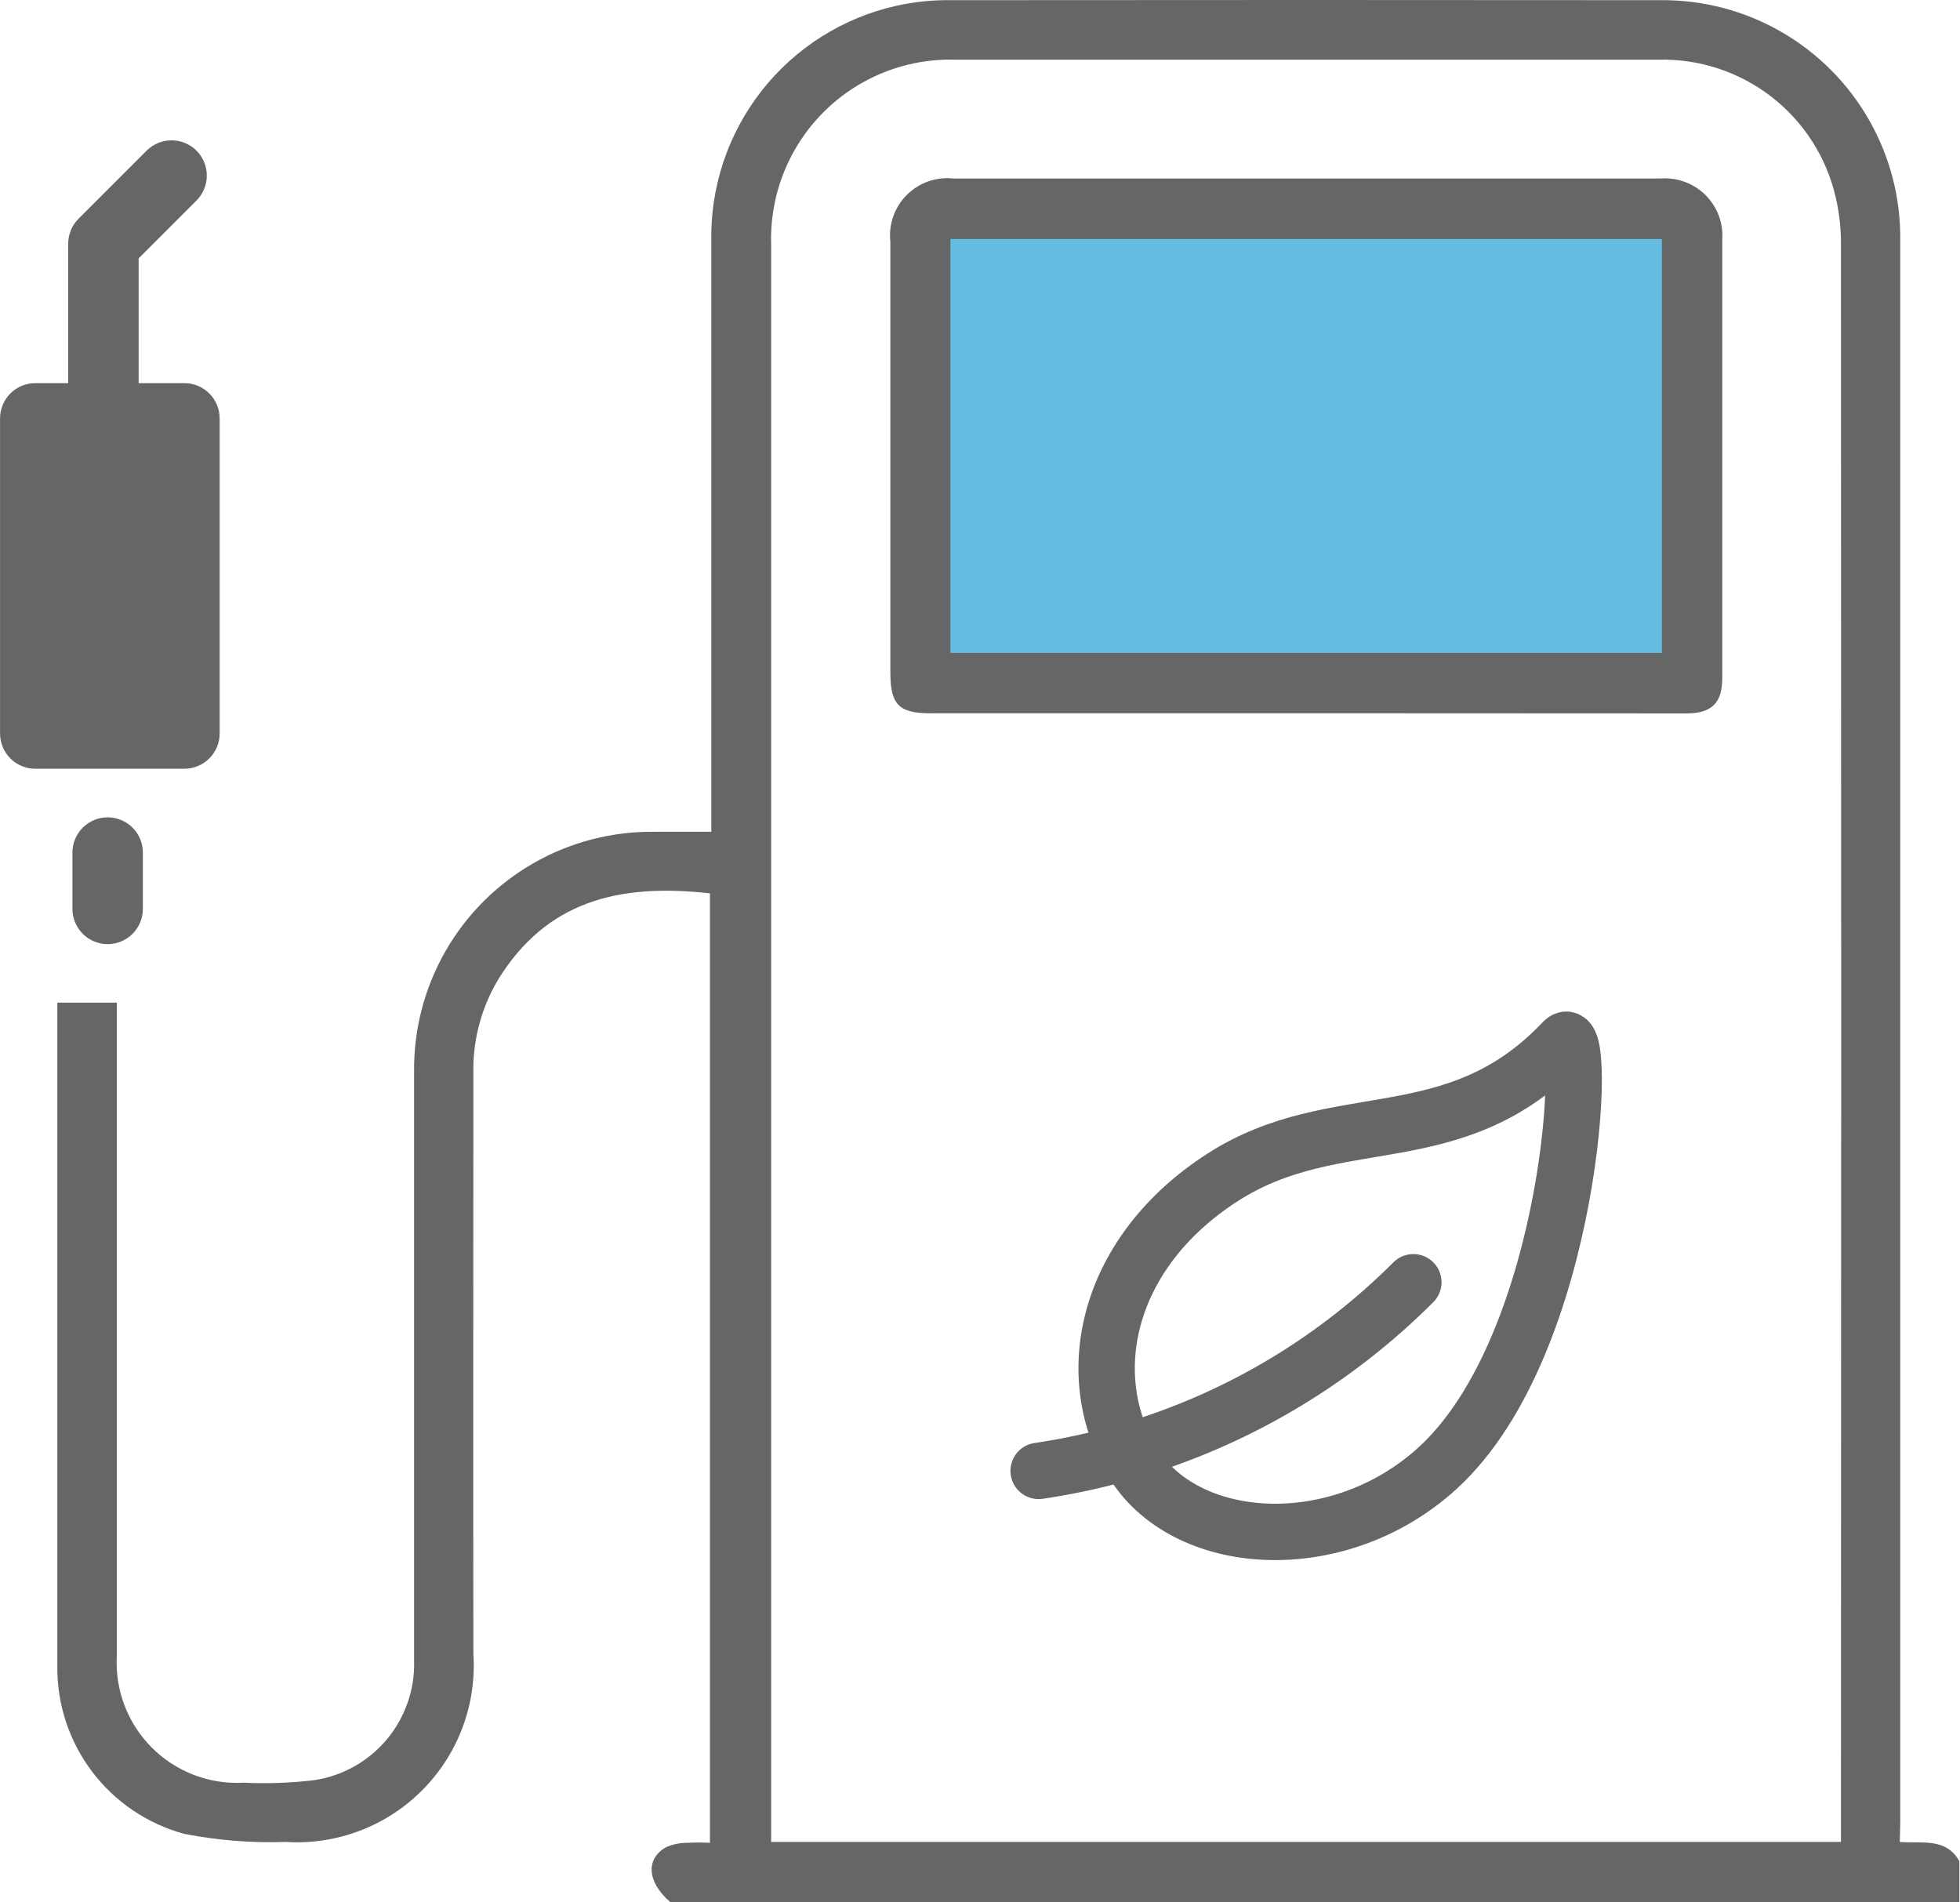
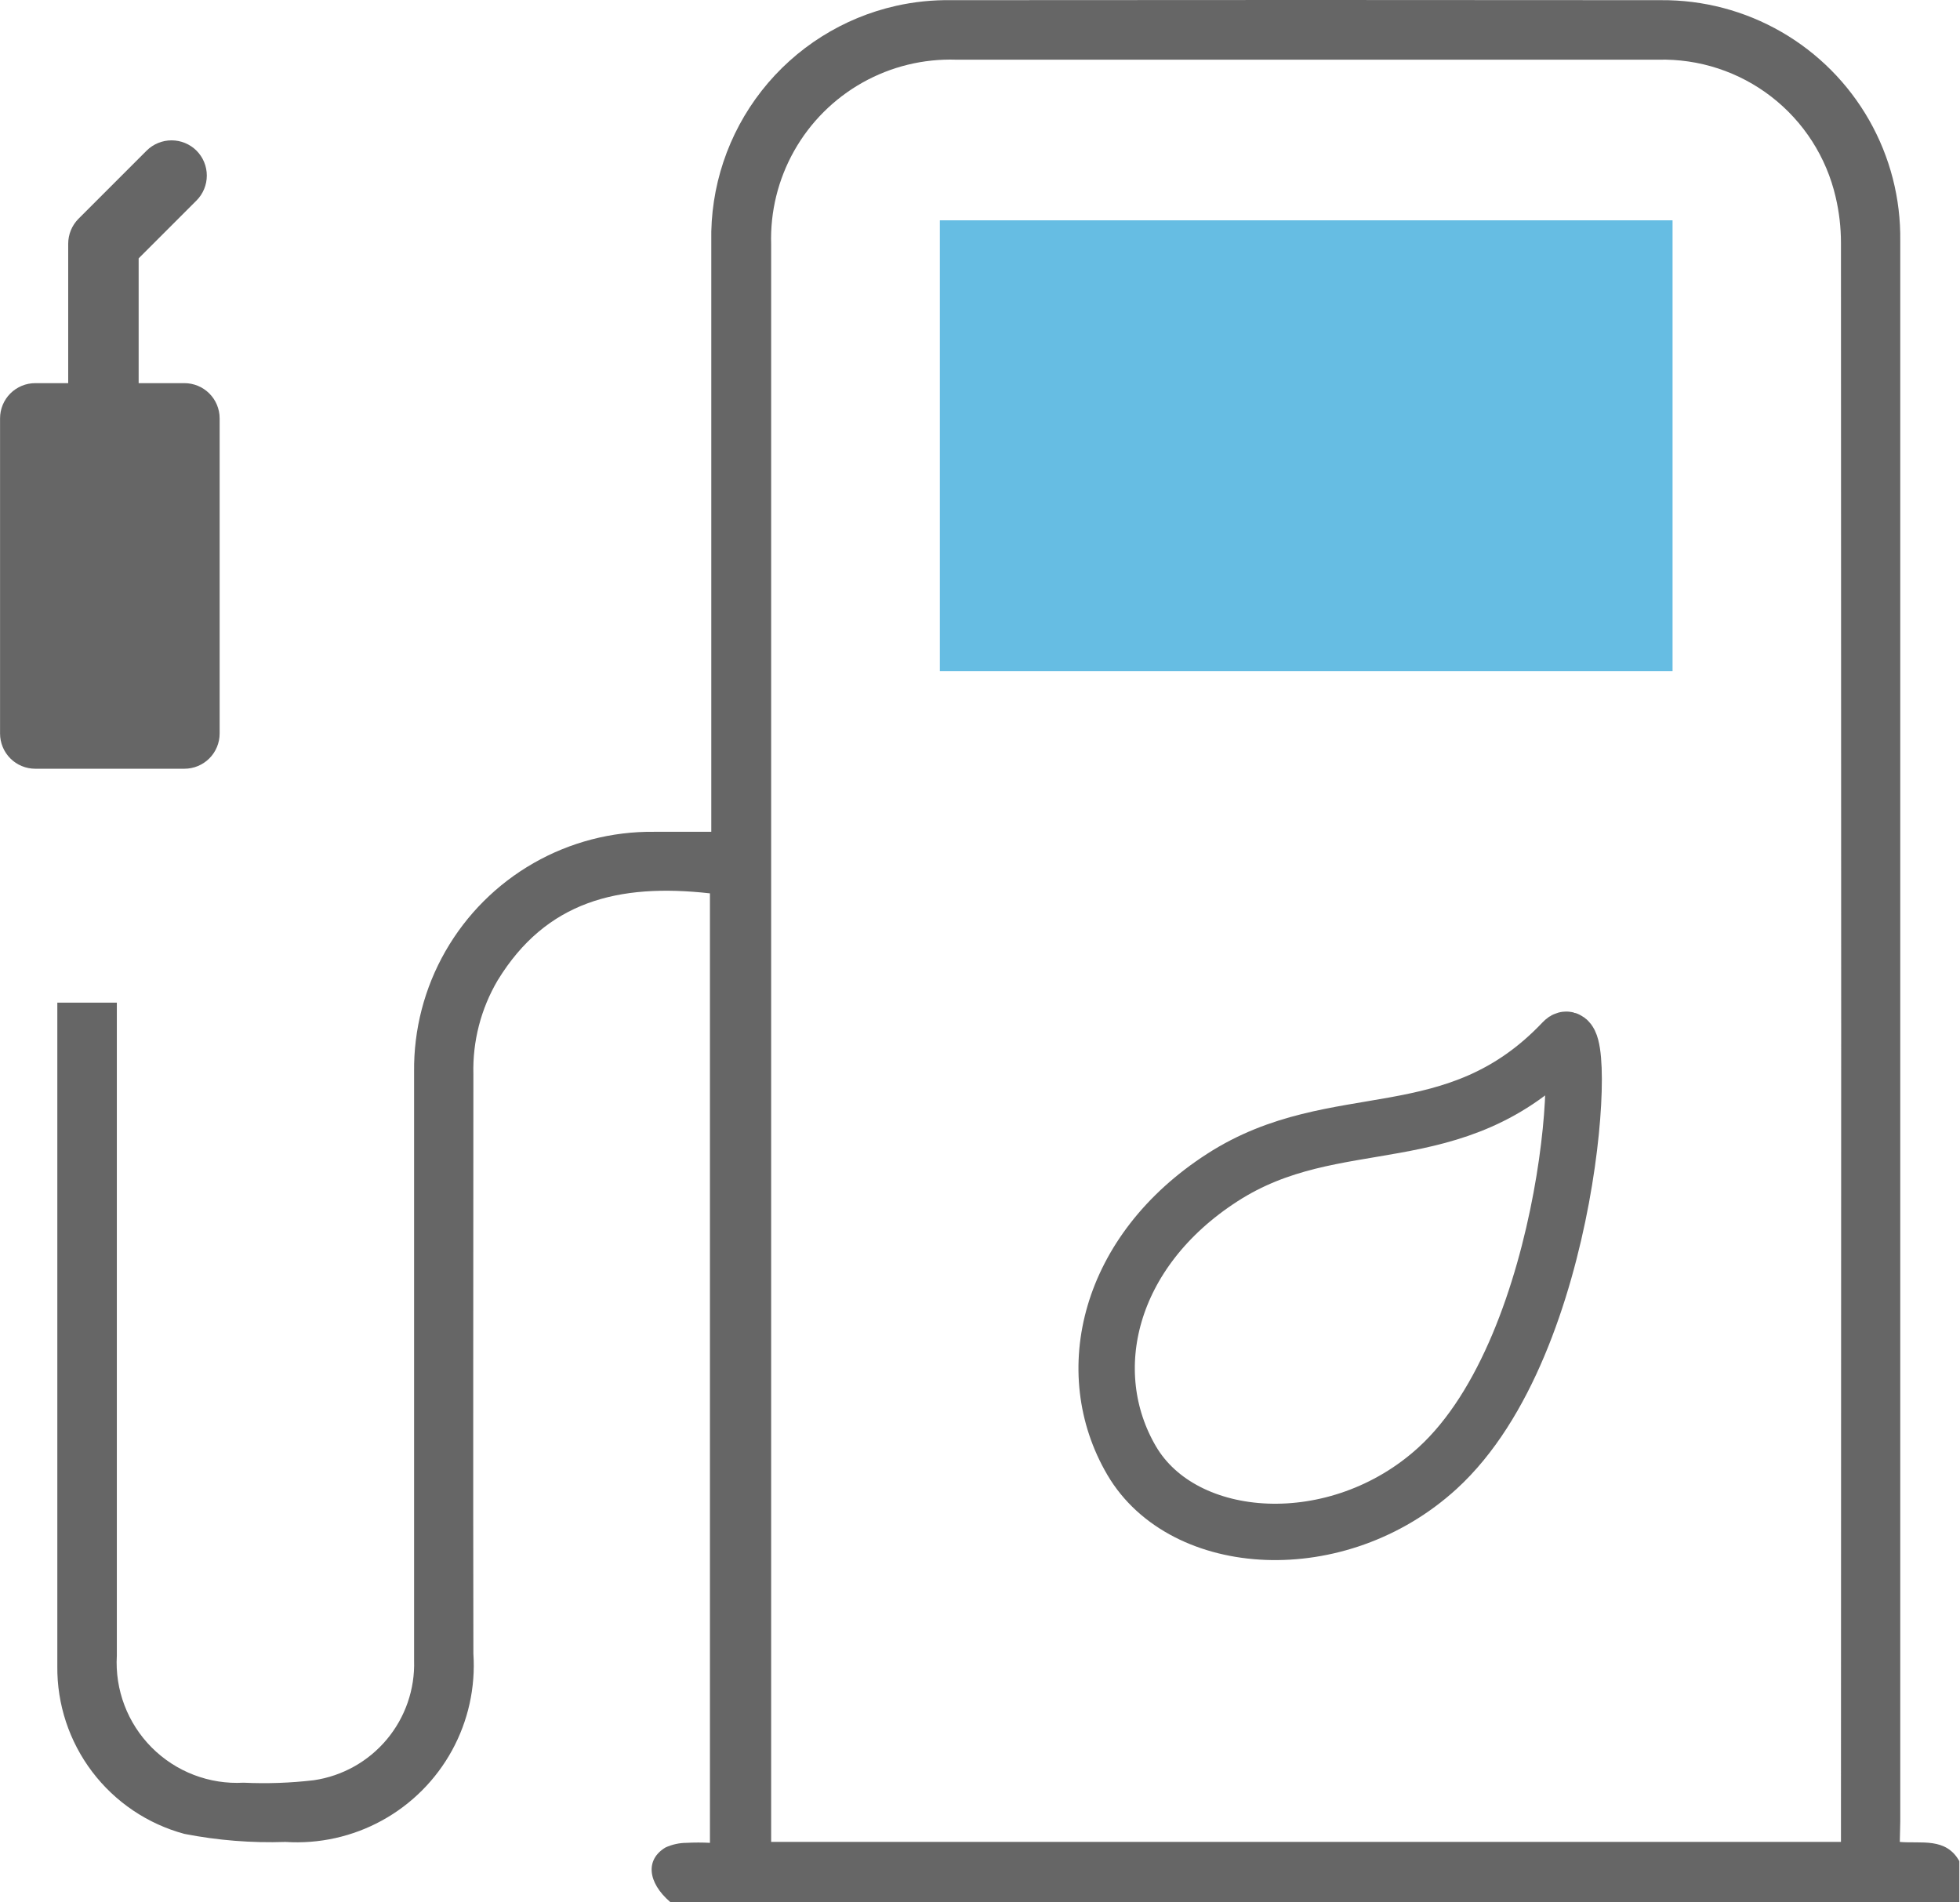
<svg xmlns="http://www.w3.org/2000/svg" width="34.775" height="33.748" viewBox="0 0 34.775 33.748">
  <defs>
    <clipPath id="clip-path">
      <path id="Path_2469" data-name="Path 2469" d="M296.587-71.317h1.394v-4.342h-1.394Zm2.02-5.591h-.81v-2.214l1.026-1.026a.627.627,0,0,0,0-.886.628.628,0,0,0-.884,0l-1.21,1.21a.63.63,0,0,0-.182.443v2.473h-.584a.624.624,0,0,0-.625.625v5.591a.624.624,0,0,0,.625.625h2.645a.625.625,0,0,0,.626-.625v-5.591a.625.625,0,0,0-.626-.625Z" fill="none" clip-rule="evenodd" />
    </clipPath>
    <clipPath id="clip-path-2">
-       <path id="Path_2471" data-name="Path 2471" d="M297.247-69.205a.626.626,0,0,0-.625.625v1a.625.625,0,0,0,.625.625.625.625,0,0,0,.625-.625v-1a.626.626,0,0,0-.625-.625" fill="none" clip-rule="evenodd" />
-     </clipPath>
+       </clipPath>
    <clipPath id="clip-path-3">
-       <path id="Path_2473" data-name="Path 2473" d="M312.2-72.121h12.622v-7.344H312.2Zm6.3,1.07h-6.653c-.562,0-.713-.151-.713-.725q0-3.822,0-7.641a1.016,1.016,0,0,1,1.12-1.122q6.274,0,12.547,0a1.019,1.019,0,0,1,1.093,1.088q0,3.886,0,7.772c0,.448-.187.631-.644.631Z" fill="none" clip-rule="evenodd" />
-     </clipPath>
+       </clipPath>
    <clipPath id="clip-path-4">
      <path id="Path_2483" data-name="Path 2483" d="M328-51.027H309.019v-.341q0-14,0-28a3.181,3.181,0,0,1,3.284-3.279q6.227,0,12.453,0a3.148,3.148,0,0,1,3.15,2.438A3.556,3.556,0,0,1,328-79.4q.008,14.036,0,28.07Zm1.052-.362q0-14.021,0-28.043a4.214,4.214,0,0,0-4.248-4.271q-6.3-.006-12.589,0a4.183,4.183,0,0,0-.977.1,4.2,4.2,0,0,0-3.281,4.186q0,5.058,0,10.116v.353h-1.014a4.211,4.211,0,0,0-4.259,4.257q0,5.223,0,10.446a2.082,2.082,0,0,1-1.778,2.124,7.616,7.616,0,0,1-1.247.044,2.134,2.134,0,0,1-2.249-2.255c0-1.449,0-2.9,0-4.349,0-4.126,0-3.11,0-7.236h-1.056c0,5.639,0,6.133,0,11.773a3.049,3.049,0,0,0,2.254,2.975,7.926,7.926,0,0,0,1.794.143,3.138,3.138,0,0,0,3.334-3.34c-.007-3.427,0-6.855,0-10.282a3.119,3.119,0,0,1,.431-1.665c.857-1.4,2.135-1.726,3.766-1.543V-51.01a3.991,3.991,0,0,0-.413,0,.911.911,0,0,0-.375.082c-.36.214-.32.62.083.968h22.872v-.726c-.239-.424-.674-.307-1.056-.34Z" fill="none" clip-rule="evenodd" />
    </clipPath>
  </defs>
  <g id="cng" transform="translate(-295.337 83.706)">
    <g id="Group_2447" data-name="Group 2447" clip-path="url(#clip-path)">
      <path id="Path_2468" data-name="Path 2468" d="M290.337-86.216h13.9v21.15h-13.9Z" fill="#666" />
    </g>
    <g id="Group_2448" data-name="Group 2448" clip-path="url(#clip-path-2)">
      <path id="Path_2470" data-name="Path 2470" d="M291.622-74.205h11.251v12.252H291.622Z" fill="#666" />
    </g>
    <path id="Path_4810" data-name="Path 4810" d="M0,0H13V8H0Z" transform="translate(312.012 -79.797)" fill="#0091d0" opacity="0.6" />
    <g id="Group_2449" data-name="Group 2449" clip-path="url(#clip-path-3)">
      <path id="Path_2472" data-name="Path 2472" d="M306.13-85.542h24.763v19.491H306.13Z" fill="#666" />
    </g>
    <g id="Group_2454" data-name="Group 2454" clip-path="url(#clip-path-4)">
      <path id="Path_2482" data-name="Path 2482" d="M291.365-88.706h43.747v43.748H291.365Z" fill="#666" />
    </g>
    <g id="leaf-outline" transform="translate(313.765 -65.259)">
      <path id="Path_6282" data-name="Path 6282" d="M5.427,6.946c2.024-1.307,4.118-.369,6.053-2.418.451-.478.189,5.362-2.234,7.574-1.771,1.616-4.506,1.436-5.427-.135S3.4,8.253,5.427,6.946Z" transform="translate(-2.169 -4.5)" fill="none" stroke="#666" stroke-linecap="round" stroke-linejoin="round" stroke-width="1" />
-       <path id="Path_6283" data-name="Path 6283" d="M18.812,17.789a11.853,11.853,0,0,1-6.648,3.347" transform="translate(-12.164 -13.486)" fill="none" stroke="#666" stroke-linecap="round" stroke-linejoin="round" stroke-width="1" />
    </g>
  </g>
</svg>